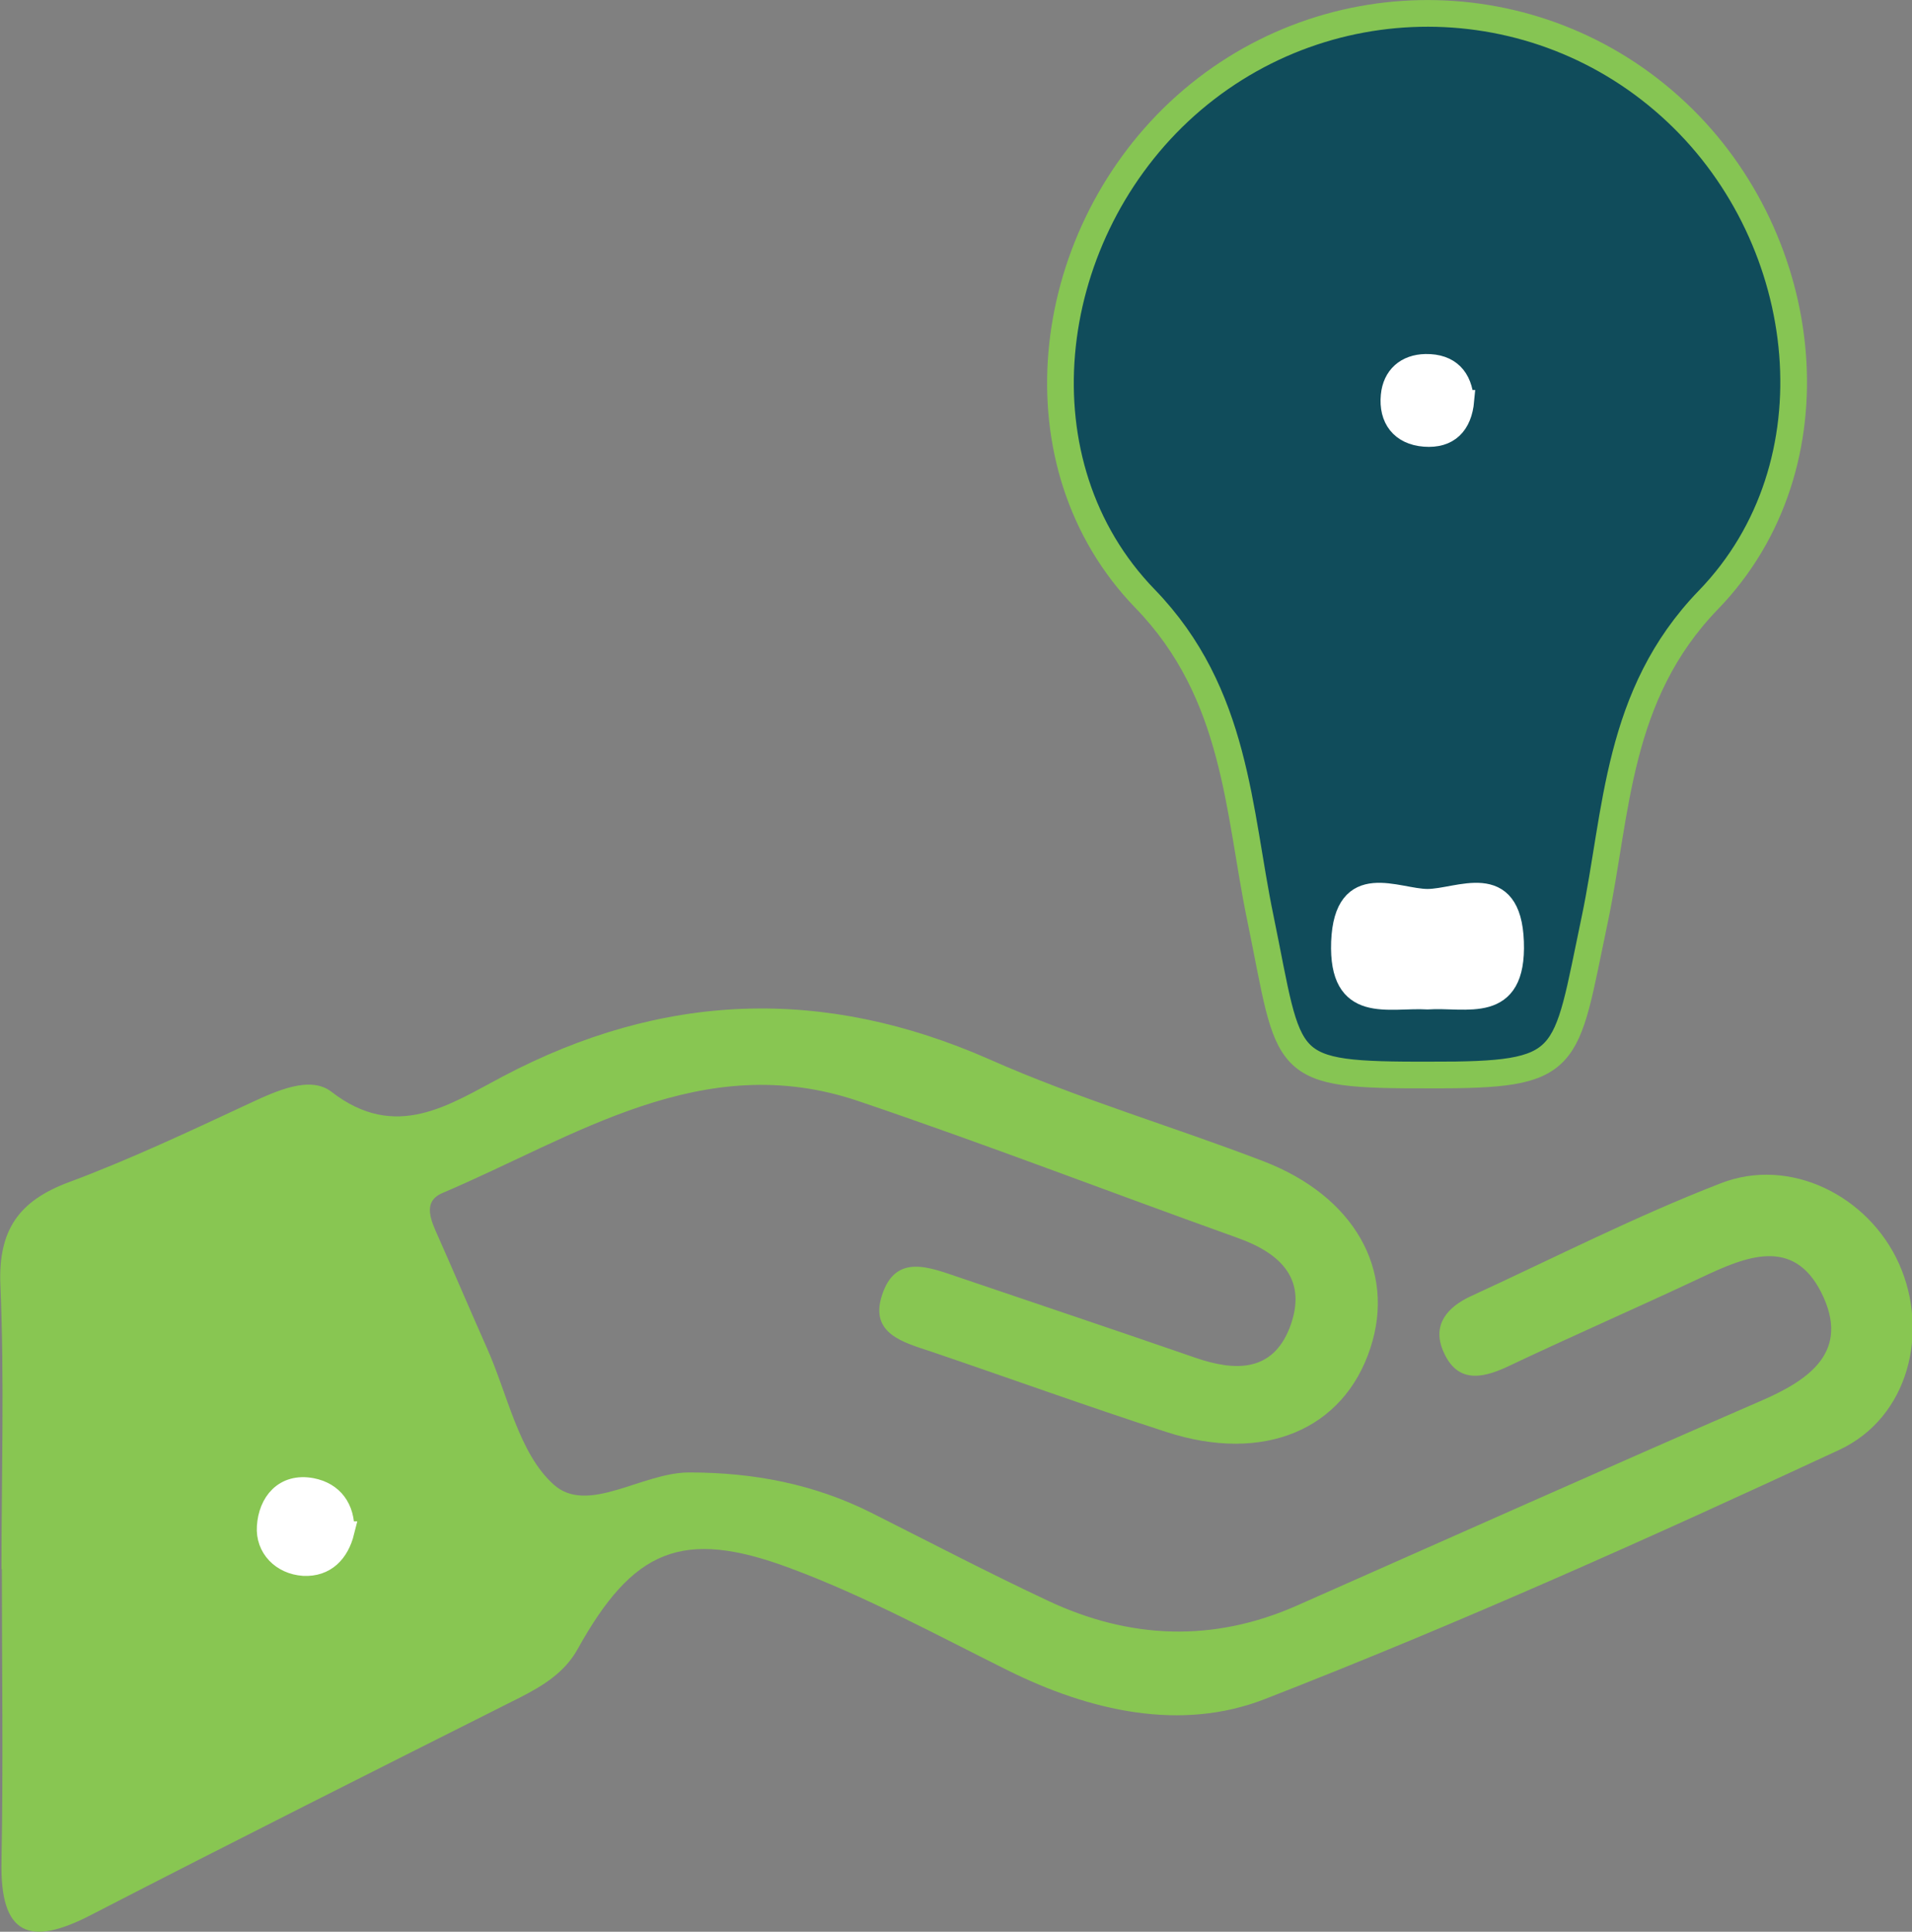
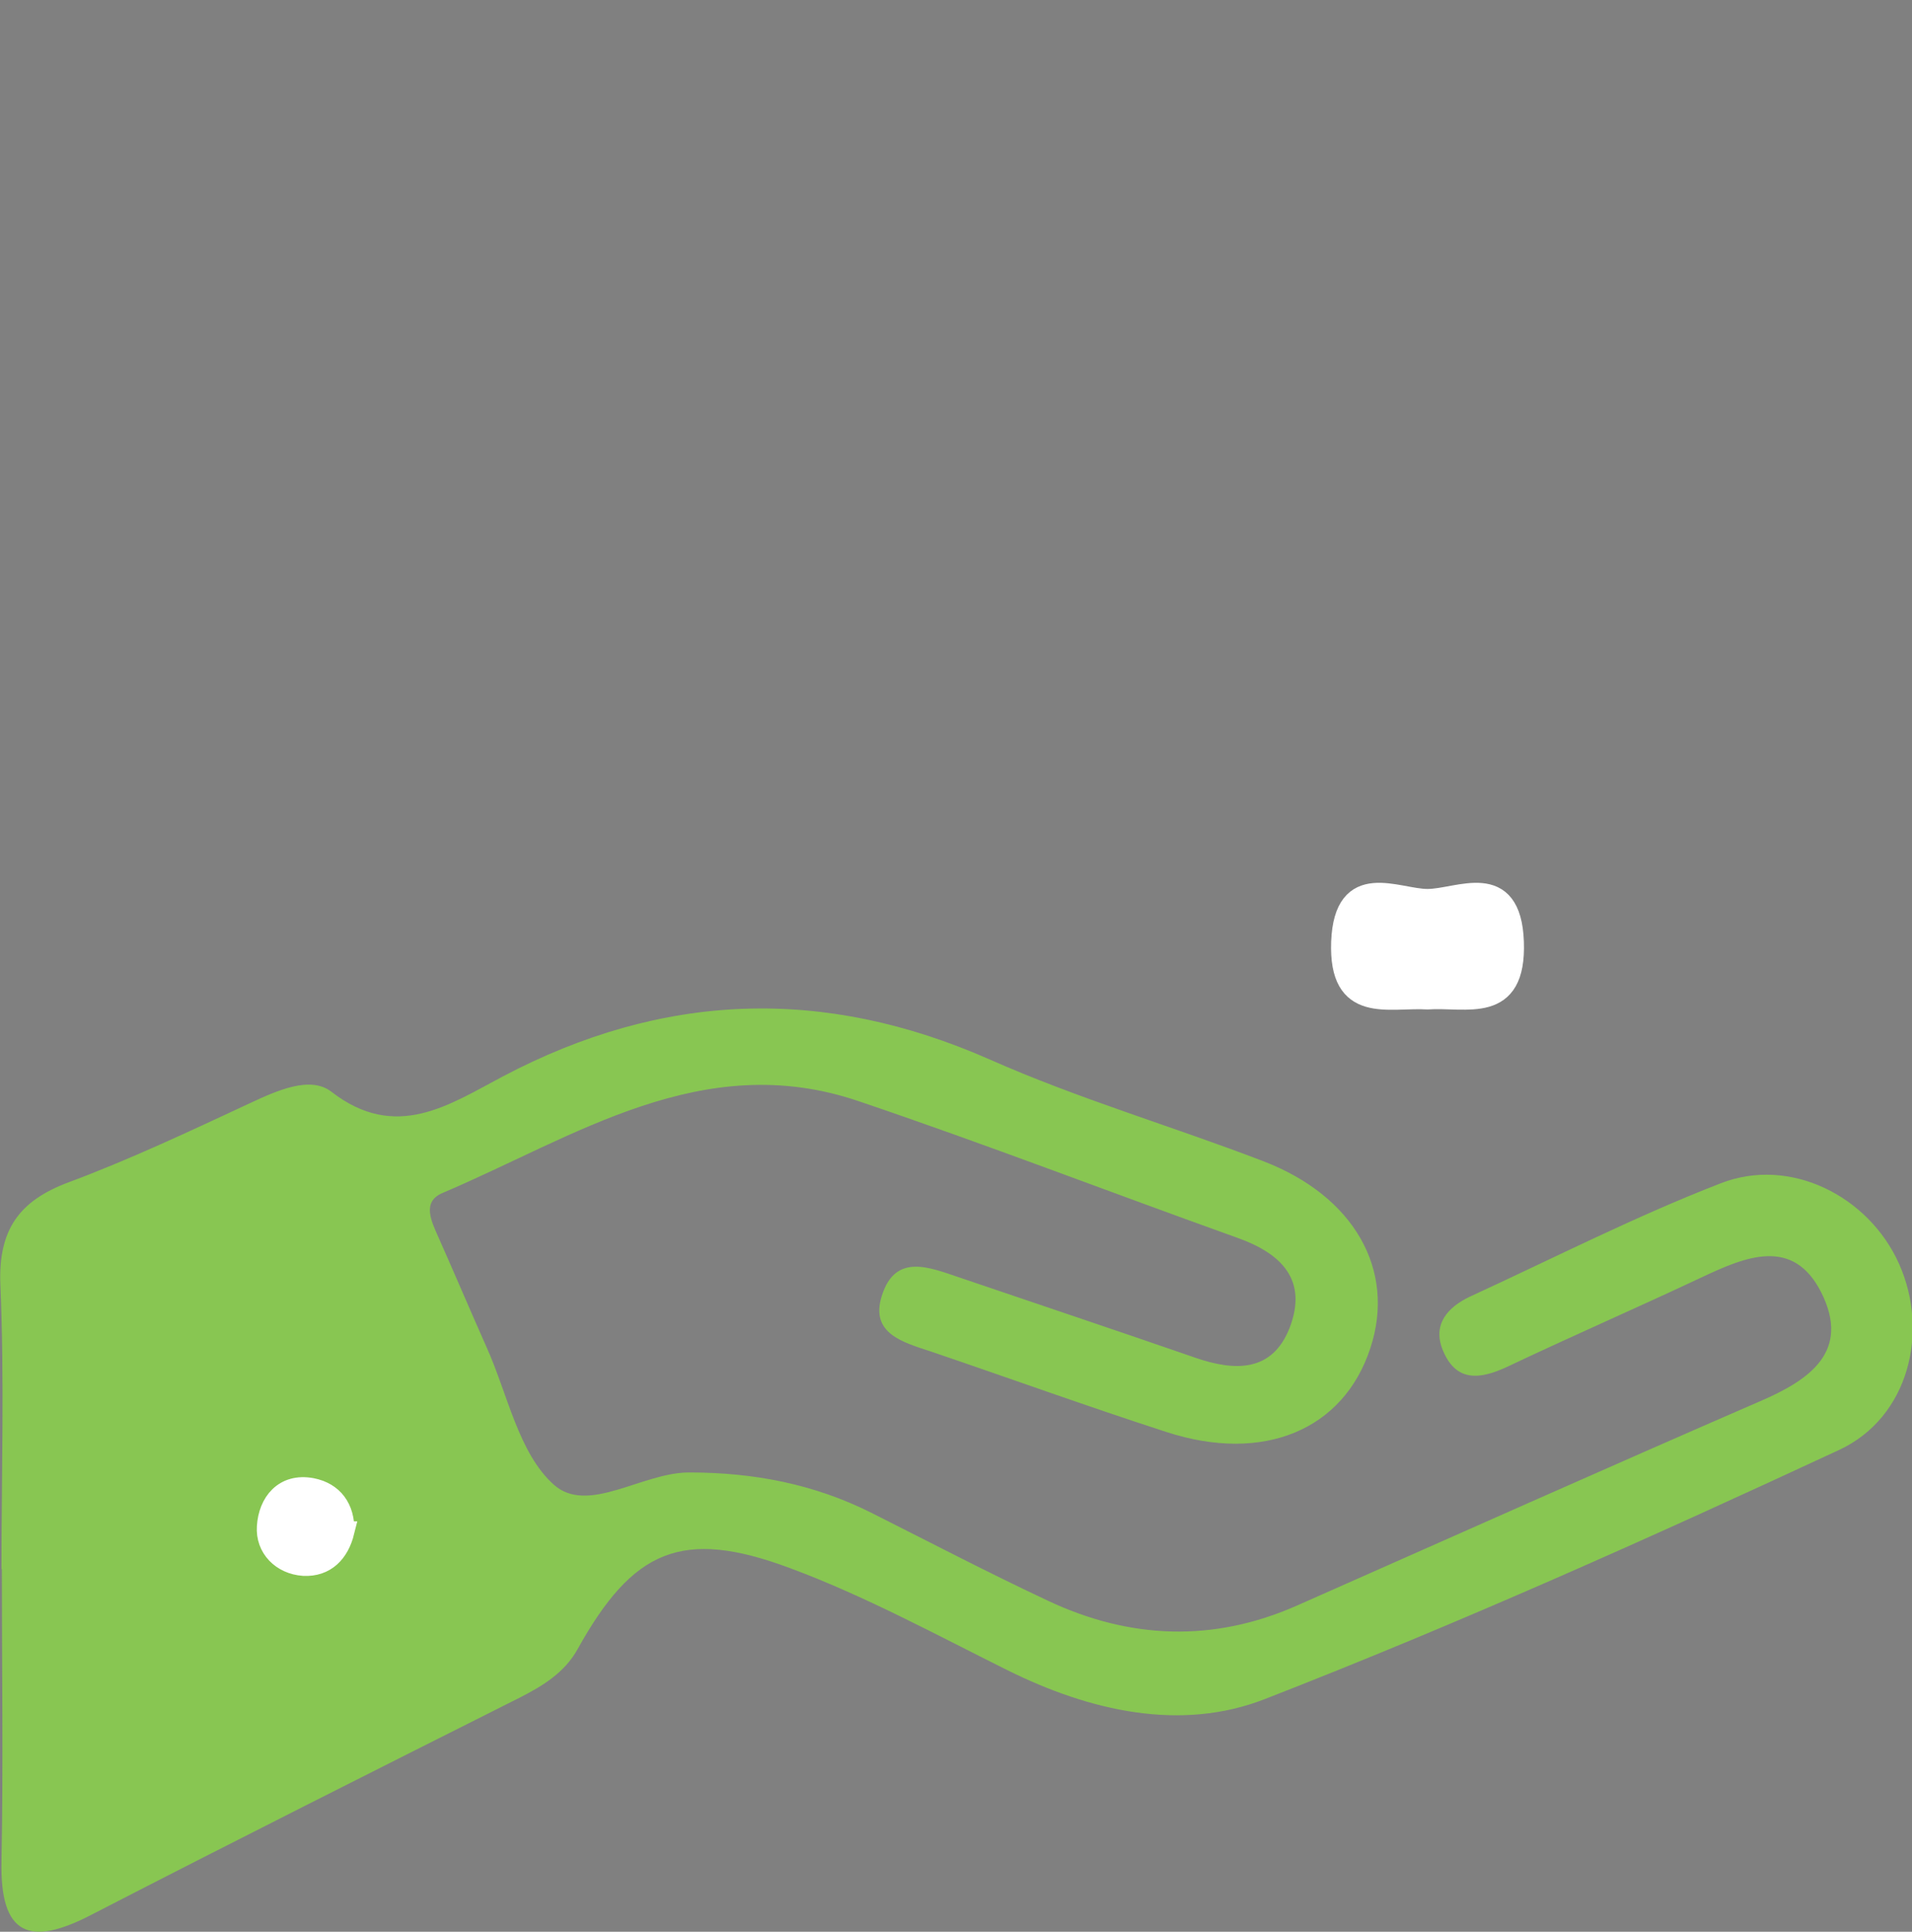
<svg xmlns="http://www.w3.org/2000/svg" id="Layer_2" viewBox="0 0 51.58 52.11" width="51.58" height="52.11" x="0" y="0">
  <rect x="0" y="0" width="51.58" height="52.11" fill="#808080" stroke="none" />
  <defs>
    <style>.cls-1{fill:#88c652;}.cls-2{fill:#fff;stroke:#fff;stroke-width:.56px;}.cls-2,.cls-3{stroke-miterlimit:10;}.cls-3{fill:#104c5b;stroke:#86c553;stroke-width:.72px;}</style>
  </defs>
  <g id="Layer_1-2">
    <g>
      <path class="cls-1" d="M.04,42.32c0-2.55,.08-5.11-.03-7.66-.06-1.48,.5-2.27,1.85-2.77,1.66-.62,3.27-1.38,4.88-2.13,.73-.34,1.63-.75,2.2-.31,1.74,1.35,3.18,.35,4.62-.41,4.32-2.28,8.65-2.44,13.14-.46,2.39,1.06,4.92,1.8,7.37,2.74,2.46,.94,3.59,2.94,2.9,5.04-.72,2.21-2.88,3.12-5.5,2.27-2.13-.69-4.23-1.45-6.35-2.17-.75-.25-1.66-.48-1.33-1.51,.37-1.17,1.31-.75,2.12-.48,2.12,.72,4.24,1.43,6.35,2.16,1.05,.36,2.06,.39,2.53-.81,.5-1.3-.23-2.01-1.41-2.43-3.41-1.22-6.8-2.53-10.23-3.69-4.2-1.42-7.63,.96-11.21,2.48-.57,.24-.3,.77-.11,1.2,.44,.99,.86,1.98,1.3,2.97,.57,1.27,.86,2.85,1.81,3.7,.92,.82,2.38-.33,3.65-.33,1.73,0,3.37,.31,4.92,1.09,1.59,.8,3.16,1.62,4.76,2.37,2.21,1.04,4.46,1.13,6.72,.13,4.16-1.84,8.32-3.7,12.49-5.51,1.35-.58,2.45-1.35,1.65-2.94-.76-1.5-2.04-.96-3.21-.41-1.74,.82-3.51,1.59-5.26,2.42-.73,.34-1.37,.42-1.73-.43-.3-.71,.12-1.18,.74-1.47,2.24-1.03,4.45-2.16,6.75-3.05,1.87-.73,3.99,.34,4.81,2.17,.82,1.83,.27,4.14-1.61,5.02-5.1,2.37-10.25,4.68-15.49,6.72-2.27,.89-4.73,.33-6.96-.78-1.93-.96-3.84-2-5.86-2.75-2.92-1.09-4.24-.49-5.73,2.19-.35,.63-.94,.99-1.57,1.31-3.86,1.94-7.72,3.88-11.56,5.86-1.66,.86-2.45,.54-2.41-1.44,.05-2.63,.01-5.26,.01-7.89Z" />
-       <path class="cls-3" d="M38.59,29c-4.11,0-3.75-.15-4.59-4.24-.6-2.89-.63-6.05-3.11-8.61-3.51-3.62-2.79-9.66,.92-13.14,3.79-3.54,9.65-3.53,13.42,.02,3.68,3.46,4.37,9.52,.86,13.15-2.49,2.57-2.46,5.73-3.07,8.63-.82,3.89-.59,4.19-4.43,4.19Z" />
      <path class="cls-2" d="M38.51,26.95c-1.07-.06-2.39,.41-2.32-1.54,.08-1.96,1.49-1.15,2.32-1.15,.84,0,2.25-.81,2.32,1.15,.07,1.96-1.26,1.47-2.32,1.54Z" />
      <path class="cls-2" d="M9.28,41.32c-.14,.56-.5,.94-1.09,.91-.59-.04-1.02-.48-.98-1.05,.04-.64,.45-1.17,1.2-1.03,.56,.11,.89,.52,.87,1.17Z" />
-       <path class="cls-2" d="M39.49,10.8c-.06,.66-.41,1.02-1.06,.97-.64-.05-.96-.48-.9-1.1,.05-.52,.4-.83,.93-.84,.65-.01,.98,.36,1.02,.97Z" />
    </g>
  </g>
</svg>